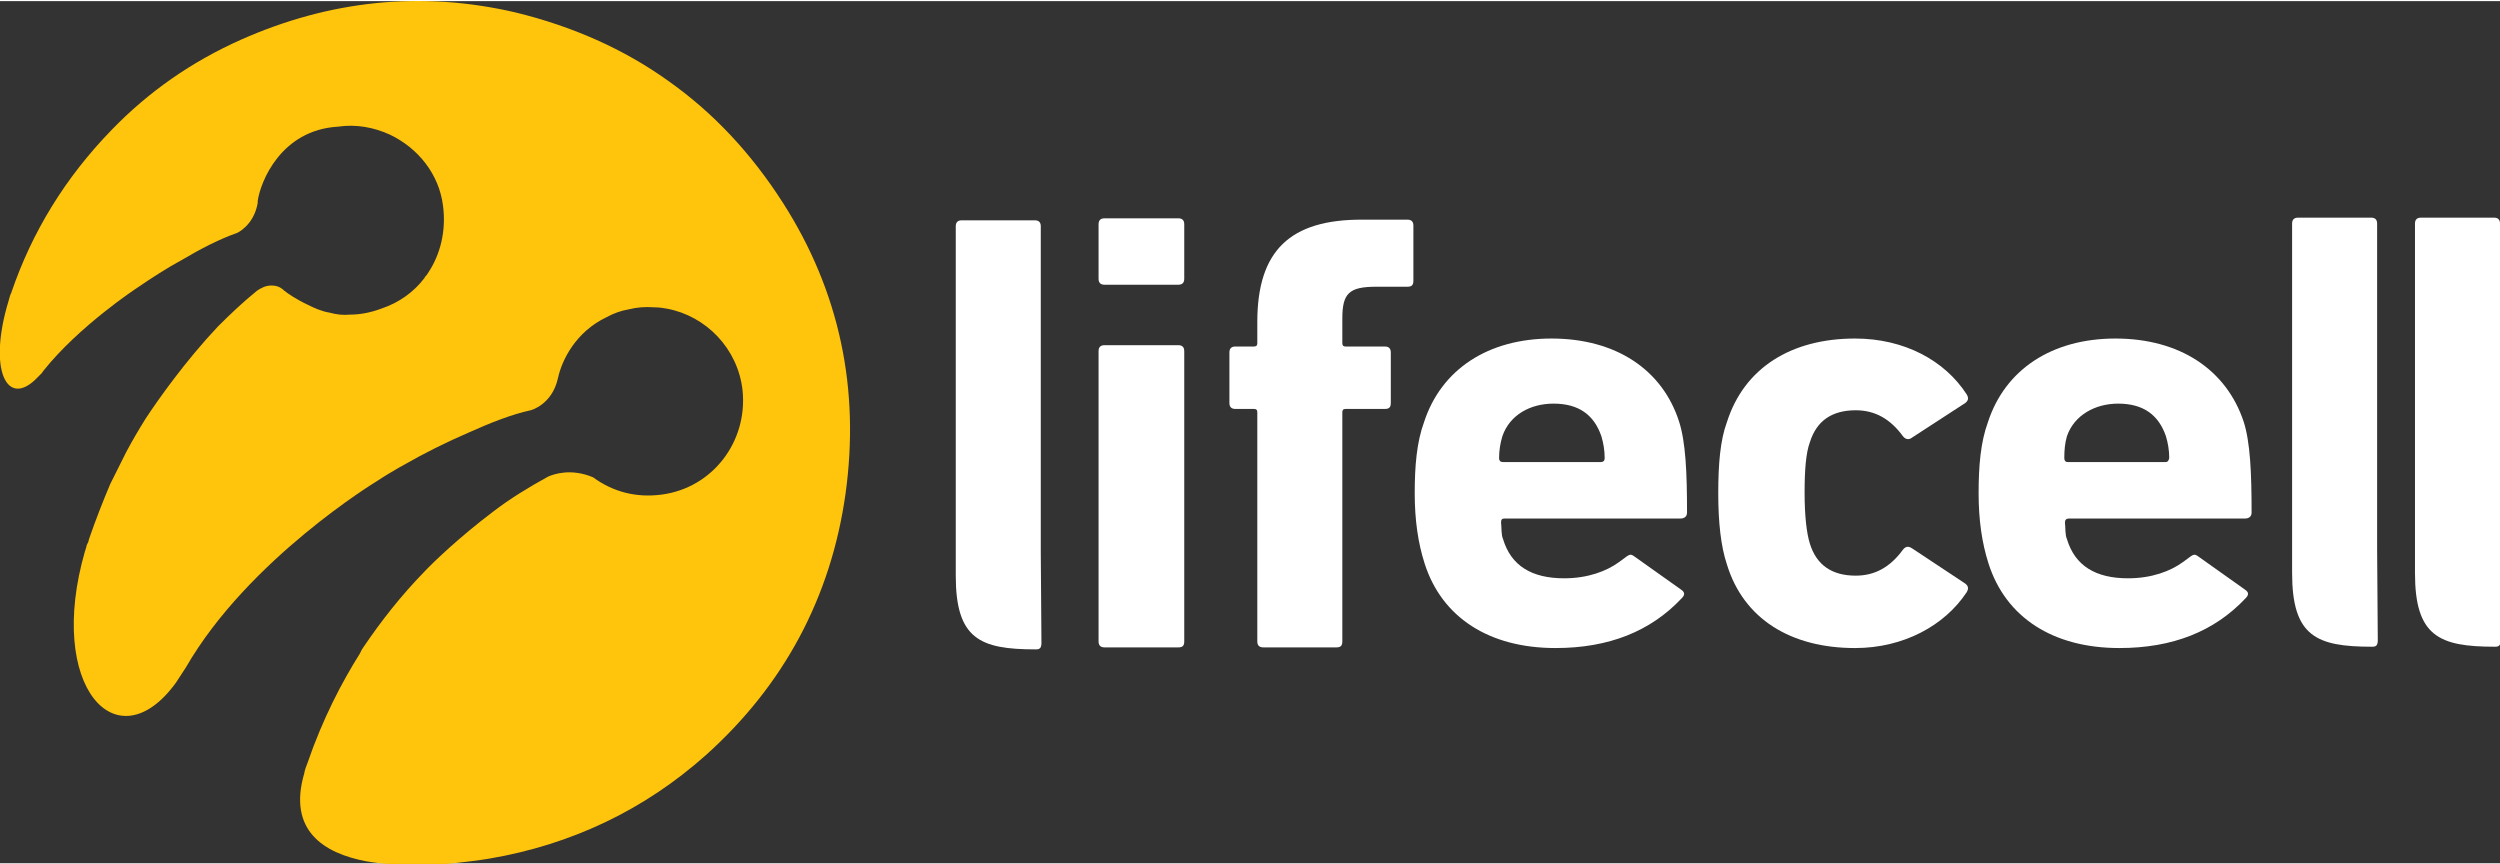
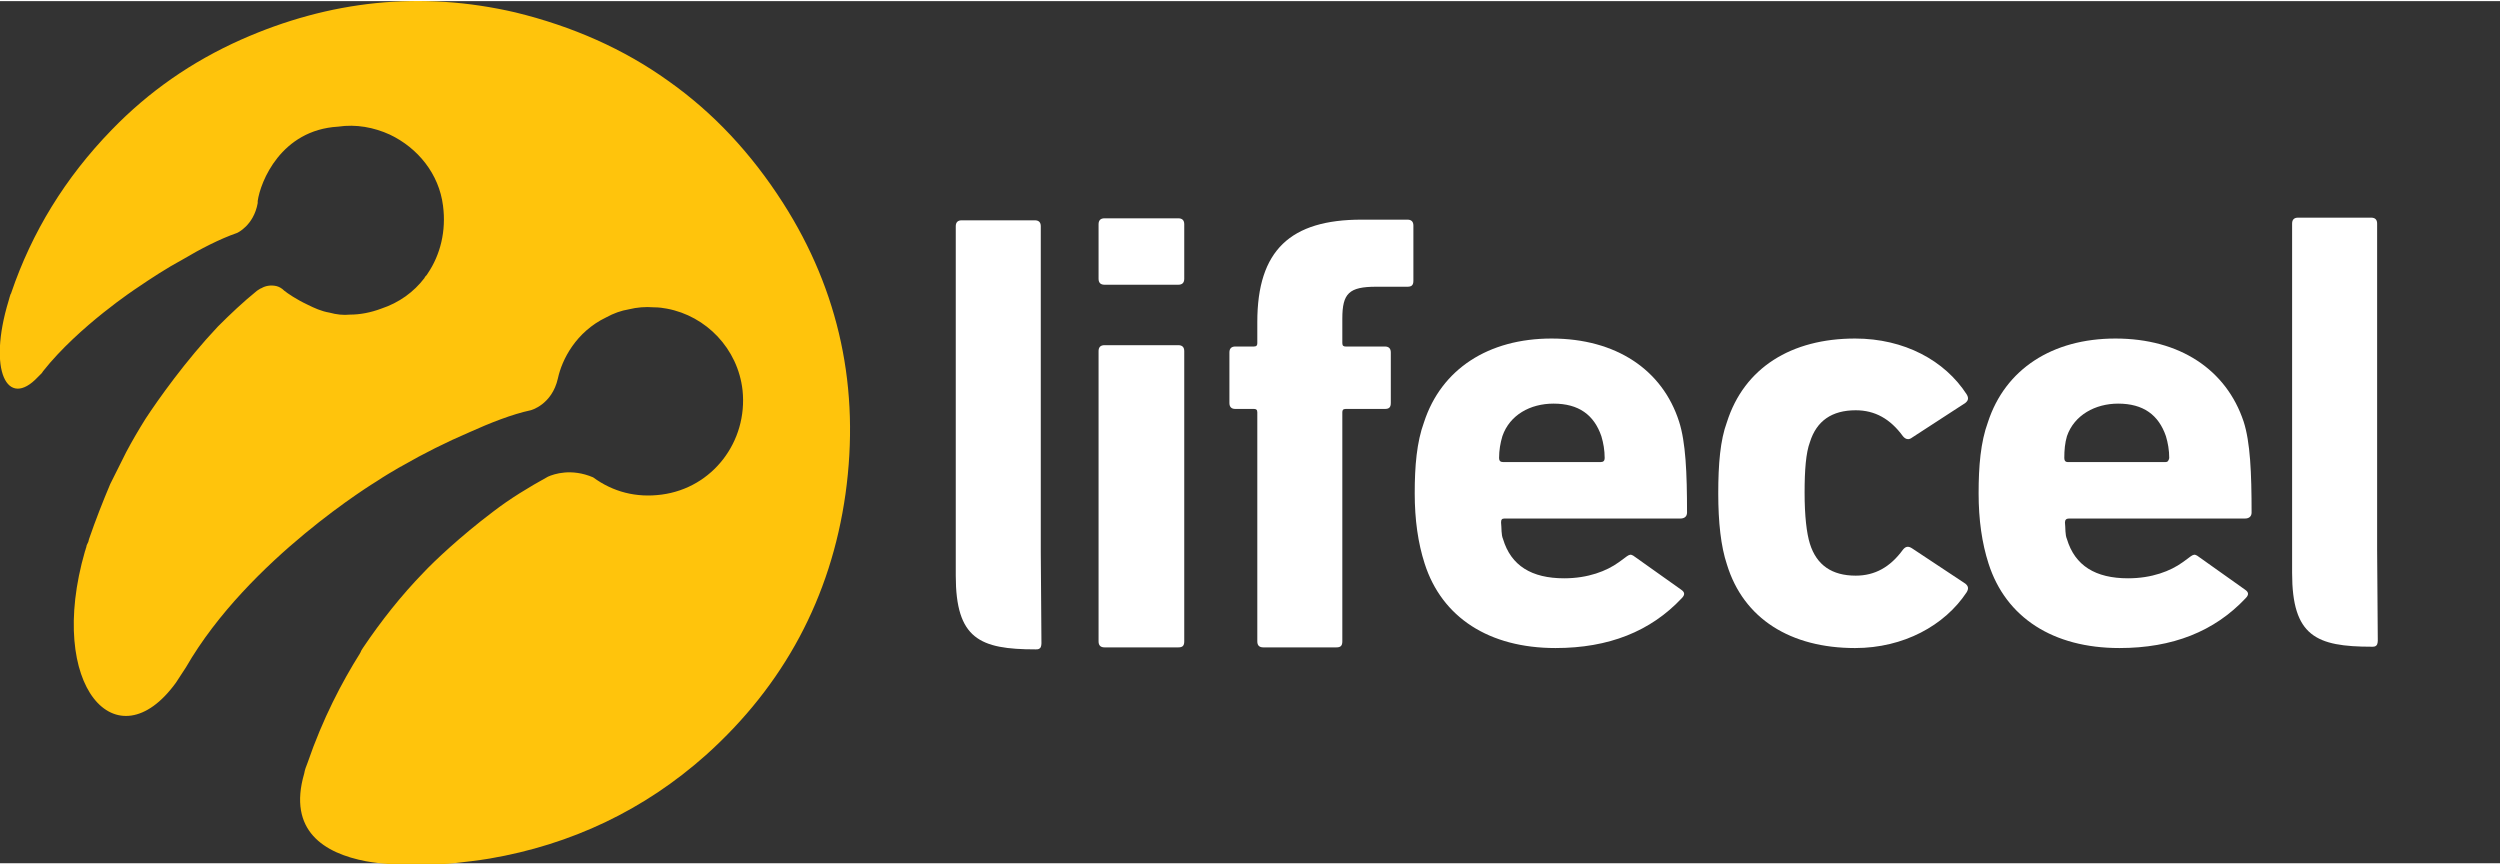
<svg xmlns="http://www.w3.org/2000/svg" height="130" viewBox="0 0 376.4 129.8" width="376">
  <rect x="0" y="0" width="376.4" height="129.8" fill="#333333" stroke="none" />
  <g>
    <g>
      <g fill="#fff">
        <path d="M357.9,82.6l0-3.8c0-0.4,0-45.3,0-45.3c0-0.6-0.3-0.9-0.9-0.9l-11,0c-0.6,0-0.9,0.3-0.9,0.9l0,52.6 c0,9.5,3.6,11.1,12,11.1c0.3,0,0.5,0,0.7-0.2c0.2-0.2,0.2-0.7,0.2-0.7L357.9,82.6z" />
        <path d="M156.7,83l0-3.8c0-0.4,0-45.3,0-45.3c0-0.6-0.3-0.9-0.9-0.9l-11,0c-0.6,0-0.9,0.3-0.9,0.9l0,52.6 c0,9.5,3.6,11.1,12,11.1c0.3,0,0.5,0,0.7-0.2c0.2-0.2,0.2-0.7,0.2-0.7L156.7,83z" />
        <path d="M190.2,97.3c-0.6,0-0.9-0.3-0.9-0.9l0-34.5c0-0.4-0.2-0.5-0.5-0.5l-2.8,0c-0.6,0-0.9-0.3-0.9-0.9l0-7.6 c0-0.6,0.3-0.9,0.9-0.9l2.8,0c0.4,0,0.5-0.2,0.5-0.5l0-3.2c0-10.8,5-15.4,15.7-15.4l6.9,0c0.6,0,0.9,0.3,0.9,0.9l0,8.3 c0,0.7-0.3,0.9-0.9,0.9l-4.7,0c-4.1,0-5.1,1-5.1,4.8l0,3.7c0,0.4,0.2,0.5,0.5,0.5l5.9,0c0.6,0,0.9,0.3,0.9,0.9l0,7.6 c0,0.7-0.3,0.9-0.9,0.9l-5.9,0c-0.4,0-0.5,0.2-0.5,0.5l0,34.5c0,0.7-0.3,0.9-0.9,0.9L190.2,97.3z" />
        <path d="M166.3,42.7c-0.6,0-0.9-0.3-0.9-0.9l0-8.2c0-0.6,0.3-0.9,0.9-0.9l11.1,0c0.6,0,0.9,0.3,0.9,0.9l0,8.2 c0,0.6-0.3,0.9-0.9,0.9L166.3,42.7z M166.3,97.3c-0.6,0-0.9-0.3-0.9-0.9l0-43.7c0-0.6,0.3-0.9,0.9-0.9l11.1,0 c0.6,0,0.9,0.3,0.9,0.9l0,43.7c0,0.7-0.3,0.9-0.9,0.9L166.3,97.3z" />
        <path d="M260,84.8c-0.9-2.7-1.3-6.3-1.3-10.7c0-4.4,0.3-8,1.3-10.7c2.6-8.2,9.7-12.6,19.3-12.6 c7.4,0,13.5,3.3,16.8,8.4c0.3,0.5,0.3,0.9-0.2,1.3l-8,5.2c-0.5,0.4-1,0.3-1.4-0.2c-1.9-2.6-4.2-3.9-7.1-3.9 c-3.6,0-5.9,1.6-6.9,4.8c-0.6,1.6-0.8,4.2-0.8,7.6c0,3.5,0.3,6.1,0.8,7.7c1,3.2,3.3,4.8,6.9,4.8c2.9,0,5.2-1.3,7.1-3.9 c0.4-0.5,0.8-0.6,1.4-0.2l8,5.3c0.5,0.4,0.5,0.8,0.2,1.3c-3.3,5-9.5,8.4-16.8,8.4C269.6,97.4,262.5,93,260,84.8z" />
        <path d="M299.4,84.7c-1-3.1-1.5-6.6-1.5-10.6c0-4.1,0.3-7.7,1.4-10.7c2.6-8,9.7-12.6,19.2-12.6 c9.7,0,16.7,4.7,19.3,12.5c1,3.1,1.2,7.7,1.2,13.7c0,0.6-0.4,0.9-1,0.9l-26.5,0c-0.4,0-0.6,0.2-0.6,0.6c0.1,0.9,0,1.8,0.3,2.5 c1.2,4,4.3,5.9,9.2,5.9c3.6,0,6.4-1.1,8.2-2.4c1.6-1.1,1.6-1.5,2.5-0.8l6.9,4.9c0.6,0.4,0.6,0.8,0.1,1.3c-4.7,5-11,7.5-19,7.5 C309.1,97.4,302,92.8,299.4,84.7z M326,69.4c0.4,0,0.5-0.2,0.6-0.6c0-1.2-0.2-2.3-0.5-3.3c-1.1-3.2-3.4-4.9-7.2-4.9 c-3.4,0-6.6,1.7-7.7,4.9c-0.3,1-0.4,2.1-0.4,3.3c0,0.4,0.2,0.6,0.5,0.6L326,69.4z" />
        <path d="M214.5,84.7c-1-3.1-1.5-6.6-1.5-10.6c0-4.1,0.3-7.7,1.4-10.7c2.6-8,9.7-12.6,19.2-12.6 c9.7,0,16.7,4.7,19.2,12.5c1,3.1,1.2,7.7,1.2,13.7c0,0.6-0.4,0.9-1,0.9l-26.5,0c-0.4,0-0.5,0.2-0.5,0.6c0.1,0.9,0,1.8,0.3,2.5 c1.2,4,4.3,5.9,9.2,5.9c3.6,0,6.4-1.1,8.2-2.4c1.6-1.1,1.6-1.5,2.5-0.8l6.9,4.9c0.6,0.4,0.6,0.8,0.1,1.3c-4.7,5-11,7.5-19,7.5 C224.2,97.4,217.1,92.8,214.5,84.7z M241,69.4c0.4,0,0.6-0.2,0.6-0.6c0-1.2-0.2-2.3-0.5-3.3c-1.1-3.2-3.4-4.9-7.2-4.9 c-3.5,0-6.6,1.7-7.7,4.9c-0.3,1-0.5,2.1-0.5,3.3c0,0.4,0.2,0.6,0.6,0.6L241,69.4z" />
-         <path d="M376.4,82.6l0-3.8c0-0.4,0-45.3,0-45.3c0-0.6-0.3-0.9-0.9-0.9l-11,0c-0.6,0-0.9,0.3-0.9,0.9l0,52.6 c0,9.5,3.6,11.1,12,11.1c0.3,0,0.5,0,0.7-0.2c0.2-0.2,0.2-0.7,0.2-0.7L376.4,82.6z" />
      </g>
    </g>
    <path d="M117.9,30.4c-4.8-7.5-10.5-13.6-17.3-18.4C93.9,7.2,86.2,3.8,77.6,1.7c-14.2-3.3-28-1.8-41.3,4.1 c-7.4,3.3-13.9,7.8-19.5,13.6c-7,7.2-12,15.4-15.1,24.5c0,0.1-0.1,0.2-0.1,0.2c-0.1,0.3-0.2,0.6-0.3,1c-3.2,10.5-0.2,16.4,4.4,11.5 c0.2-0.2,0.4-0.4,0.6-0.6c0.1-0.1,0.1-0.2,0.2-0.3c5.4-6.8,14.1-12.5,14.1-12.5l0,0c2.2-1.5,4.5-3,6.9-4.3c2.7-1.6,5.6-3.1,8.2-4 c0,0,2.5-1.1,3.1-4.5c0-0.1,0-0.1,0-0.2c0,0,0-0.1,0-0.1c0.4-2.9,3.5-10.7,12.1-11.2c2.7-0.4,5.4,0.1,7.8,1.2l0,0h0 c4.2,2,7.4,5.9,8,10.7c0.5,3.8-0.4,7.4-2.3,10.2c-0.1,0.2-0.2,0.3-0.4,0.5c0,0.1-0.1,0.1-0.1,0.2l0,0l0,0c-1.6,2.1-3.8,3.7-6.5,4.6 c-1.6,0.6-3.2,0.9-4.7,0.9c0,0,0,0,0,0c-1,0.1-2,0-3.1-0.3c-1.2-0.2-2.3-0.7-3.3-1.2c-1.7-0.8-3-1.7-3.5-2.1 c-0.4-0.4-0.8-0.6-1.2-0.7c-0.9-0.2-1.7,0-2.2,0.3c0,0,0,0,0,0l0,0c-0.3,0.1-0.5,0.3-0.7,0.4c-2.1,1.7-4,3.5-5.9,5.4 c-4.9,5.2-9,11-10.9,13.9c-1,1.6-2,3.3-2.9,5c-0.8,1.6-1.6,3.2-2.4,4.8c-1.1,2.6-2.2,5.4-3.2,8.3c0,0.1-0.1,0.3-0.1,0.4 C13.1,81.8,13,82,13,82.2c-0.1,0.2-0.1,0.4-0.2,0.6c-5.9,20.4,4.8,32.1,13.7,19.8c0.5-0.8,1-1.5,1.5-2.3c0,0,0,0,0,0 c9.4-16.3,28.7-28,28.7-28l0,0c1.2-0.8,2.4-1.5,3.6-2.2l0,0c0,0,0.1,0,0.2-0.1c3.3-1.9,6.7-3.6,10.2-5.1c3.1-1.4,6.4-2.7,9.2-3.3 c0,0,3.2-0.8,4.1-4.8l0,0l0,0c0.6-2.8,2.7-7,7.3-9.2c1.1-0.6,2.2-1,3.4-1.2c1.2-0.3,2.5-0.4,3.7-0.3l0,0c0.8,0,1.5,0.1,2,0.2 c5.9,1.1,10.7,6,11.4,12.3c0.8,7.7-4.5,14.7-12.2,15.7c-3.8,0.5-7.3-0.4-10.3-2.6c-3.3-1.4-5.9-0.5-6.8-0.1 c-2.9,1.6-5.7,3.3-8.3,5.3c-4.9,3.7-8.9,7.5-10.4,9.1c-3.4,3.5-6.4,7.3-9.1,11.3c-0.1,0.2-0.3,0.4-0.4,0.7c0,0.1-0.1,0.1-0.1,0.2 c-2.7,4.3-5.6,9.8-7.9,16.5c-0.2,0.5-0.4,1-0.5,1.6c-2.5,8.6,3,12,9.3,13.2c0,0,5,1,12.1,0.4c0.4,0,0.8-0.1,1.1-0.1 c1.8-0.2,3.6-0.4,5.4-0.7c12.3-2.1,23.3-7.3,32.6-15.6c11.7-10.5,18.8-23.7,21-39.3C129.5,58.4,126.4,43.7,117.9,30.4z" fill="#ffc40c" />
  </g>
</svg>